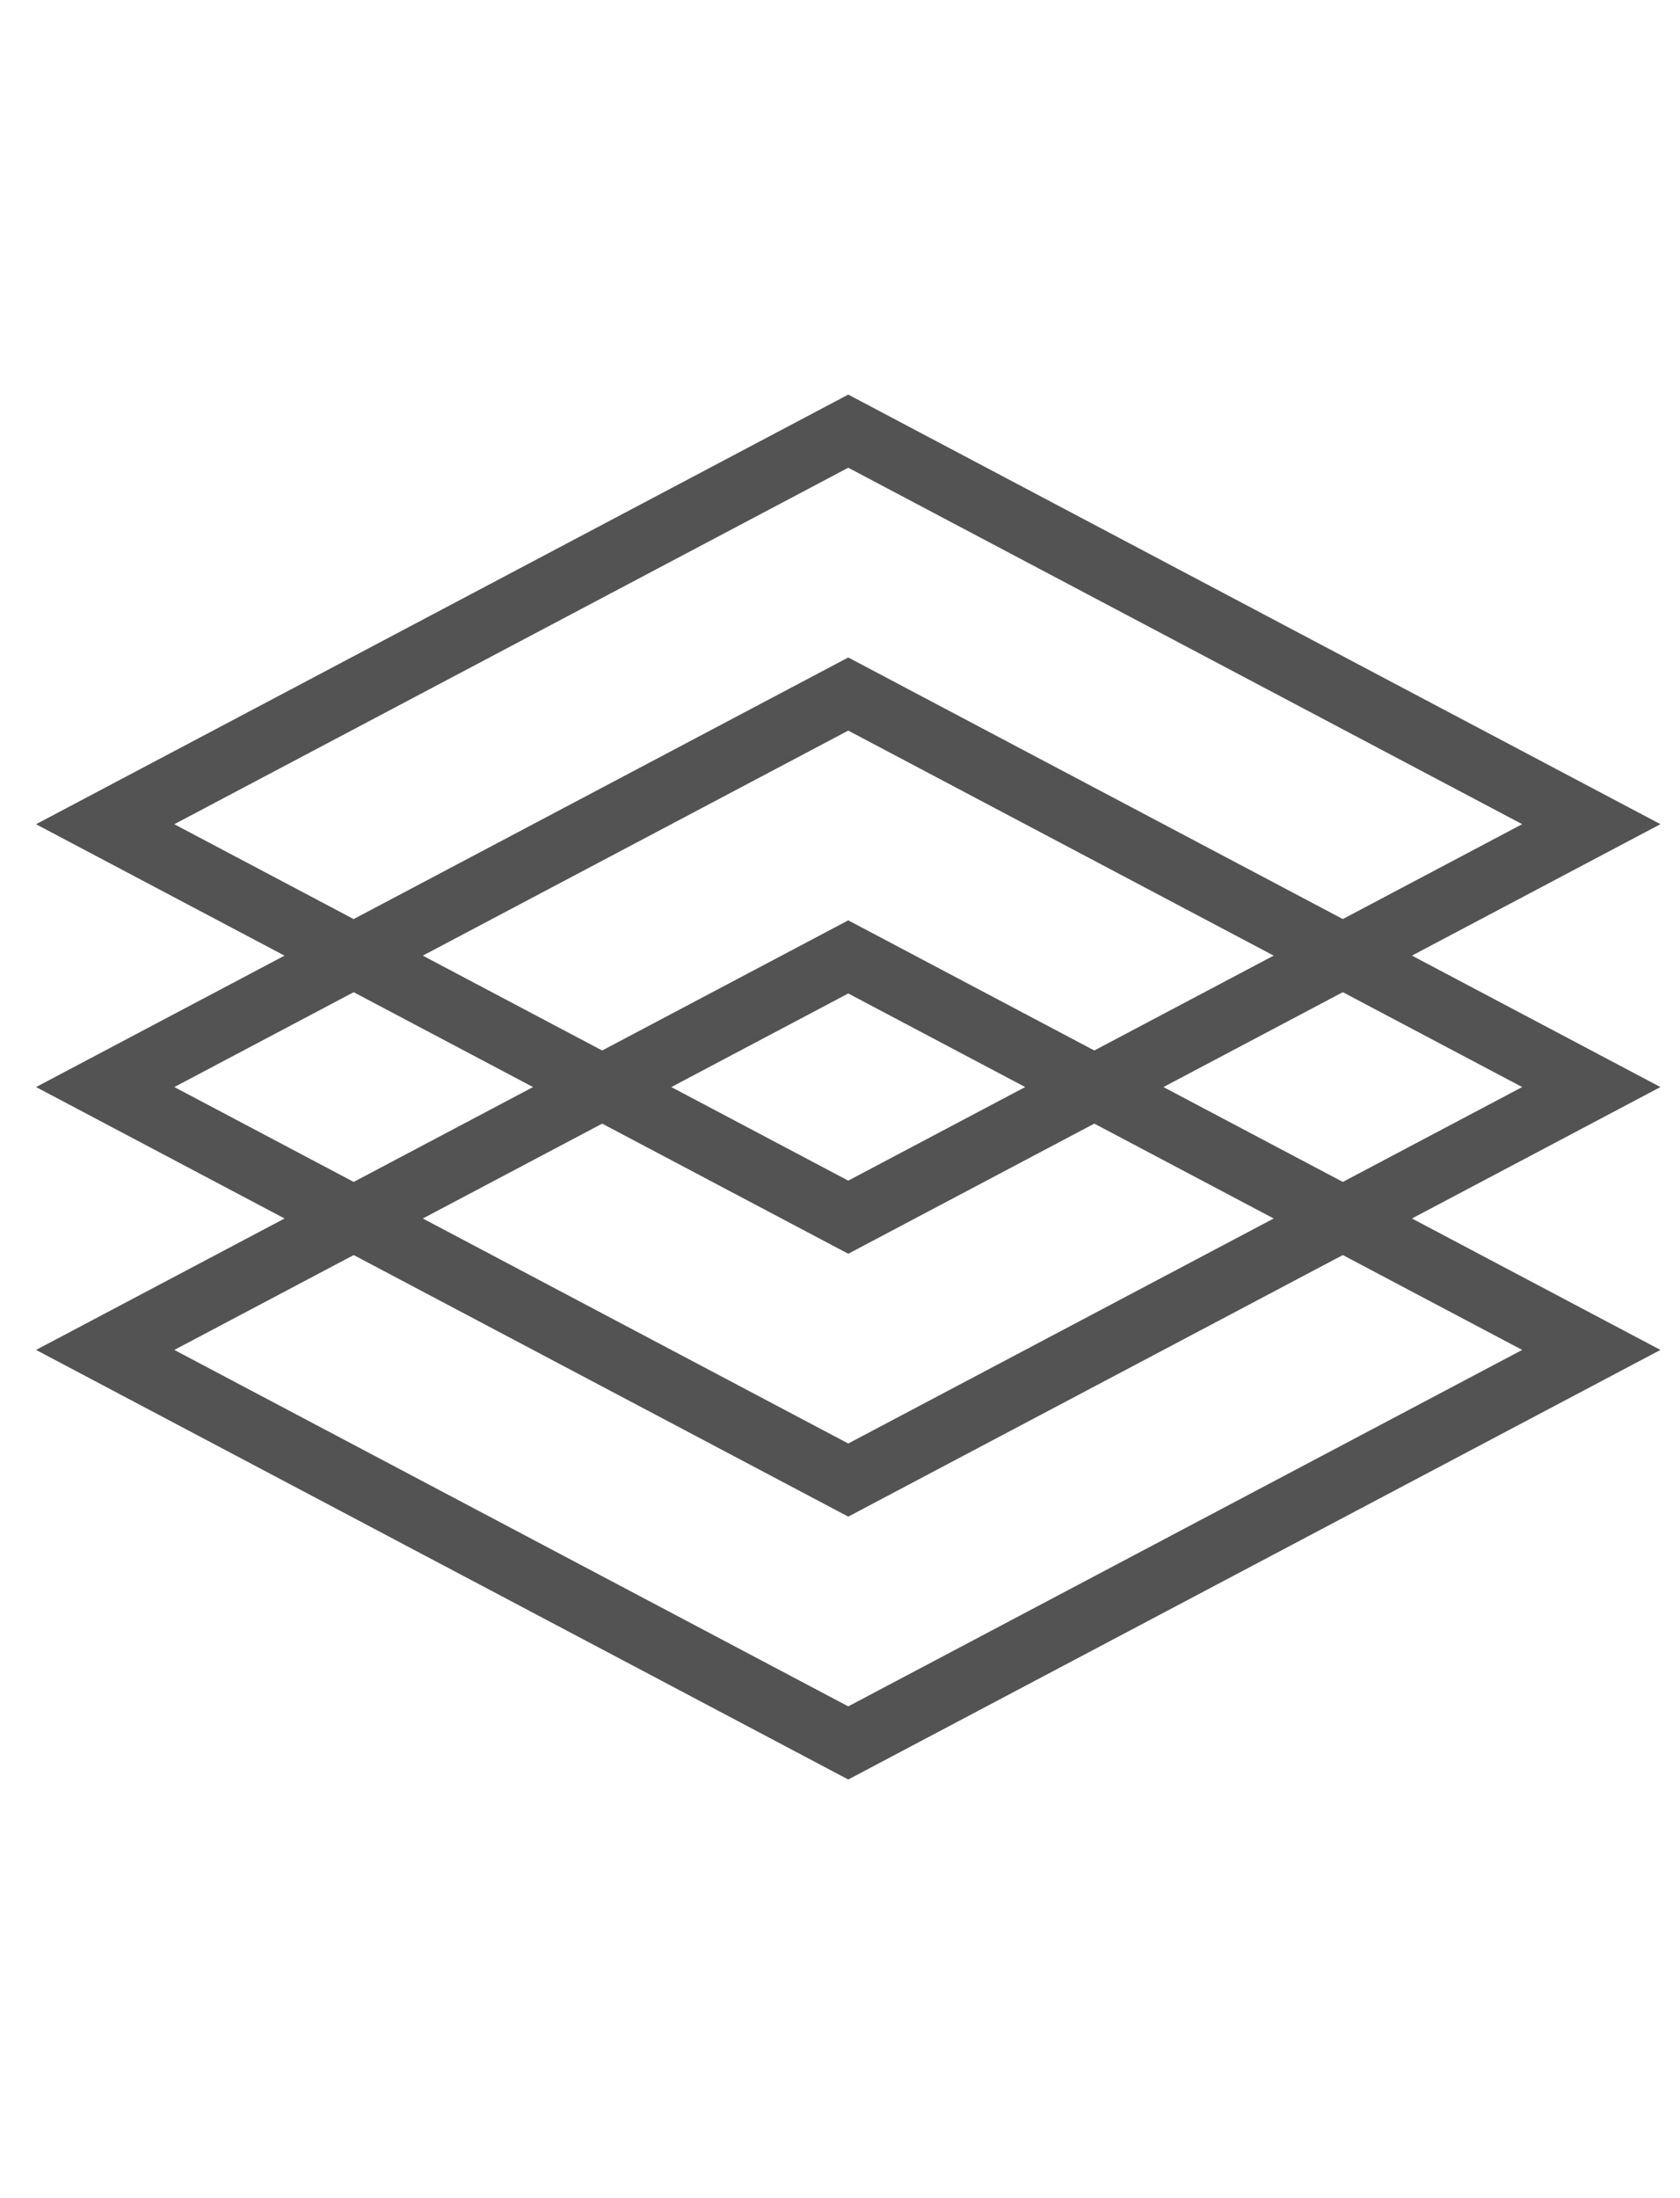
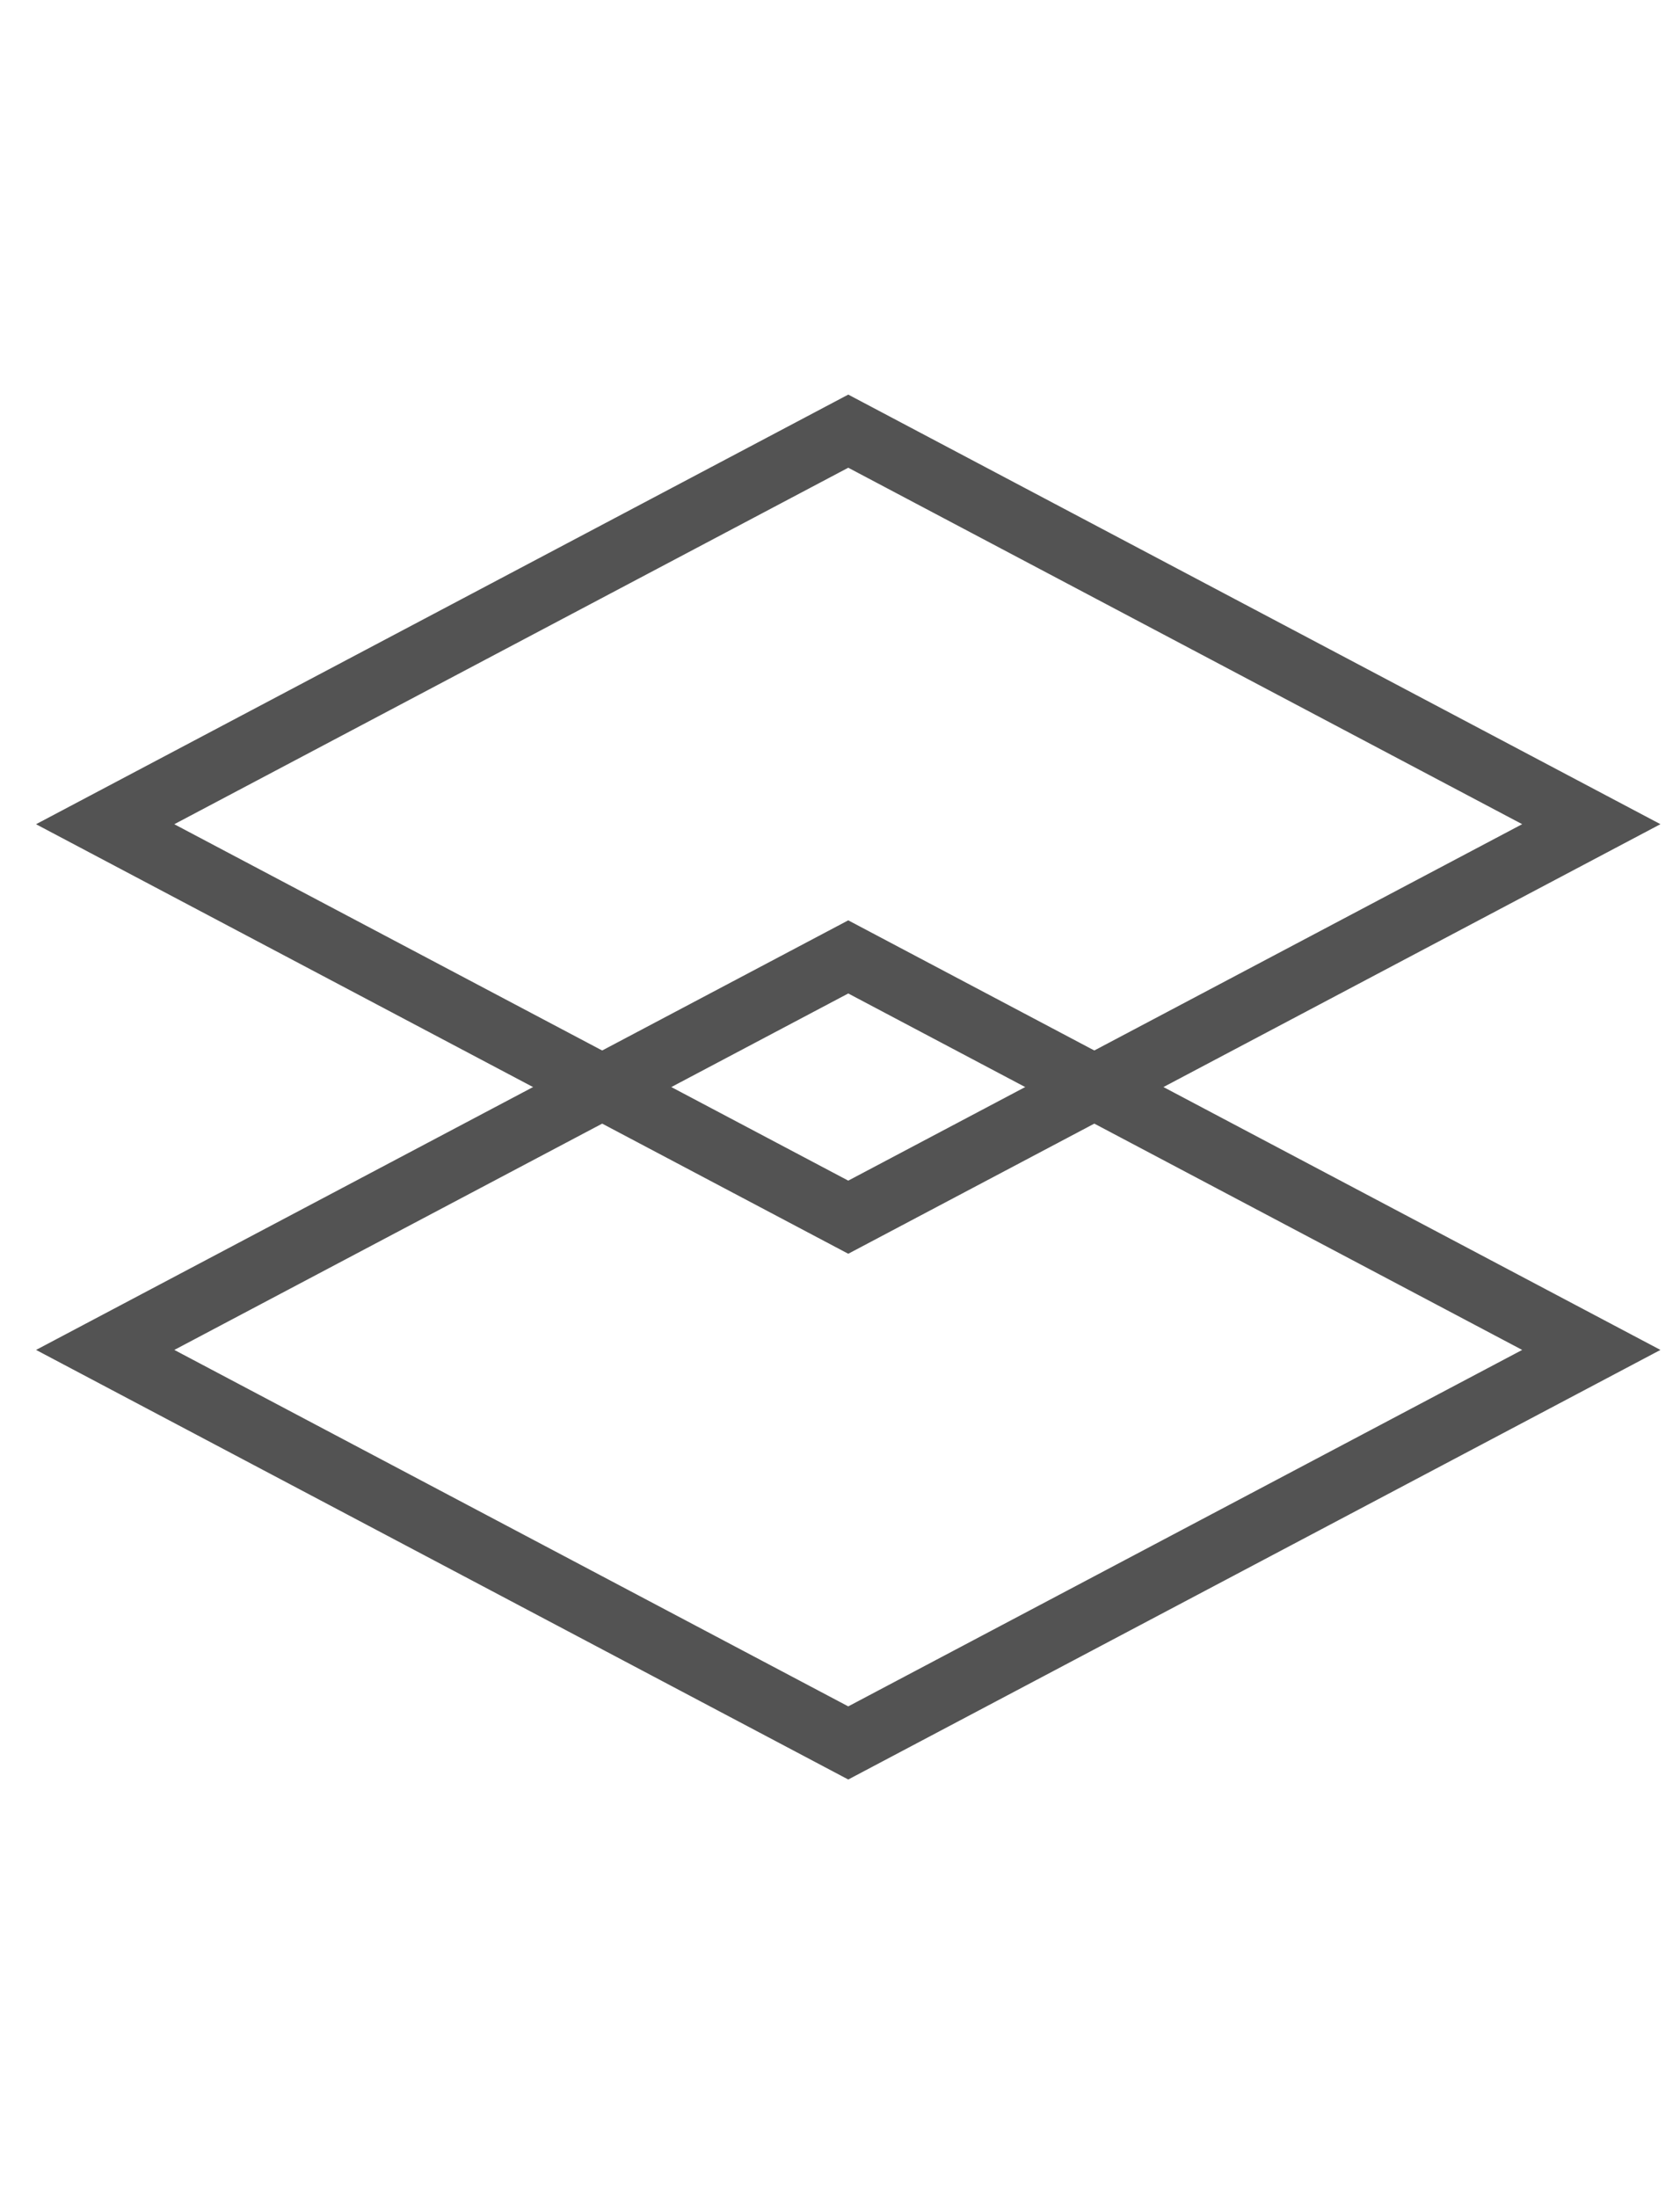
<svg xmlns="http://www.w3.org/2000/svg" viewBox="0 0 26 34">
  <g fill="none" fill-rule="evenodd" stroke="#535353" transform="translate(0 5.5)">
    <polygon points="8.829 11.081 21.259 7.248 17.426 19.678 4.996 23.511" transform="rotate(45 13.127 15.38)" />
-     <polygon points="8.829 7.015 21.259 3.182 17.426 15.612 4.996 19.445" transform="rotate(45 13.127 11.314)" />
    <polygon points="8.829 2.949 21.259 -.884 17.426 11.546 4.996 15.38" transform="rotate(45 13.127 7.248)" />
  </g>
</svg>